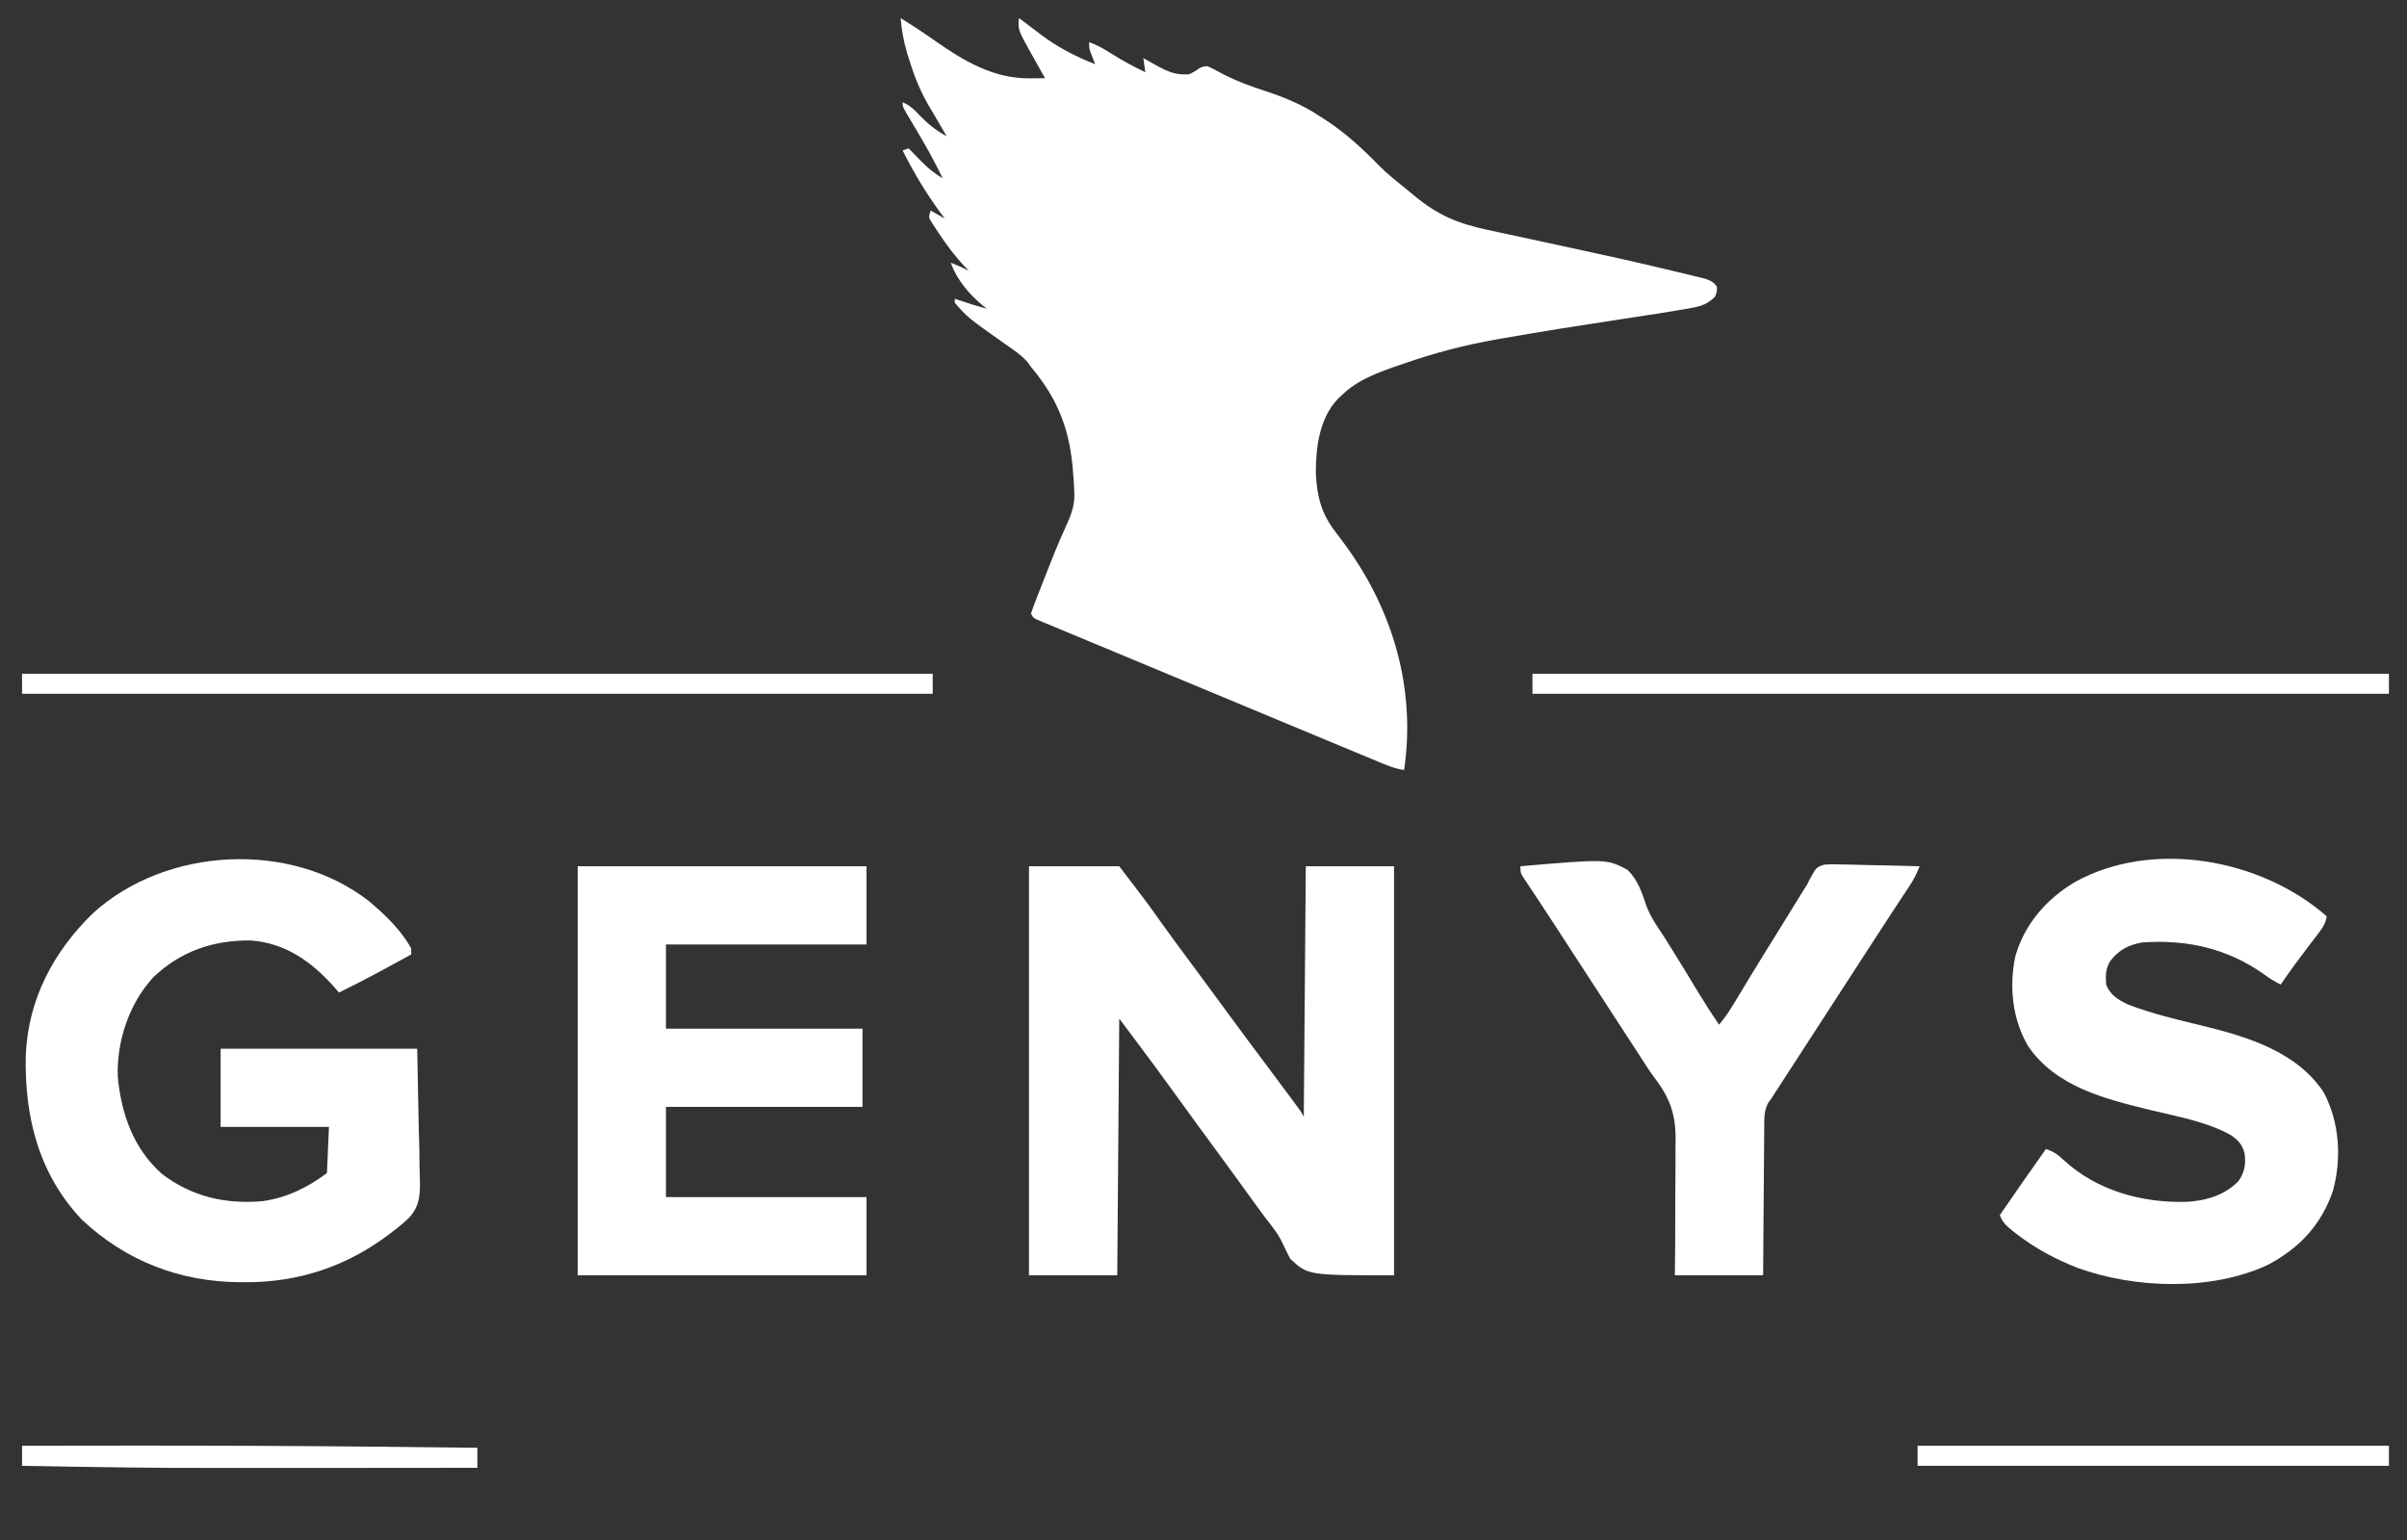
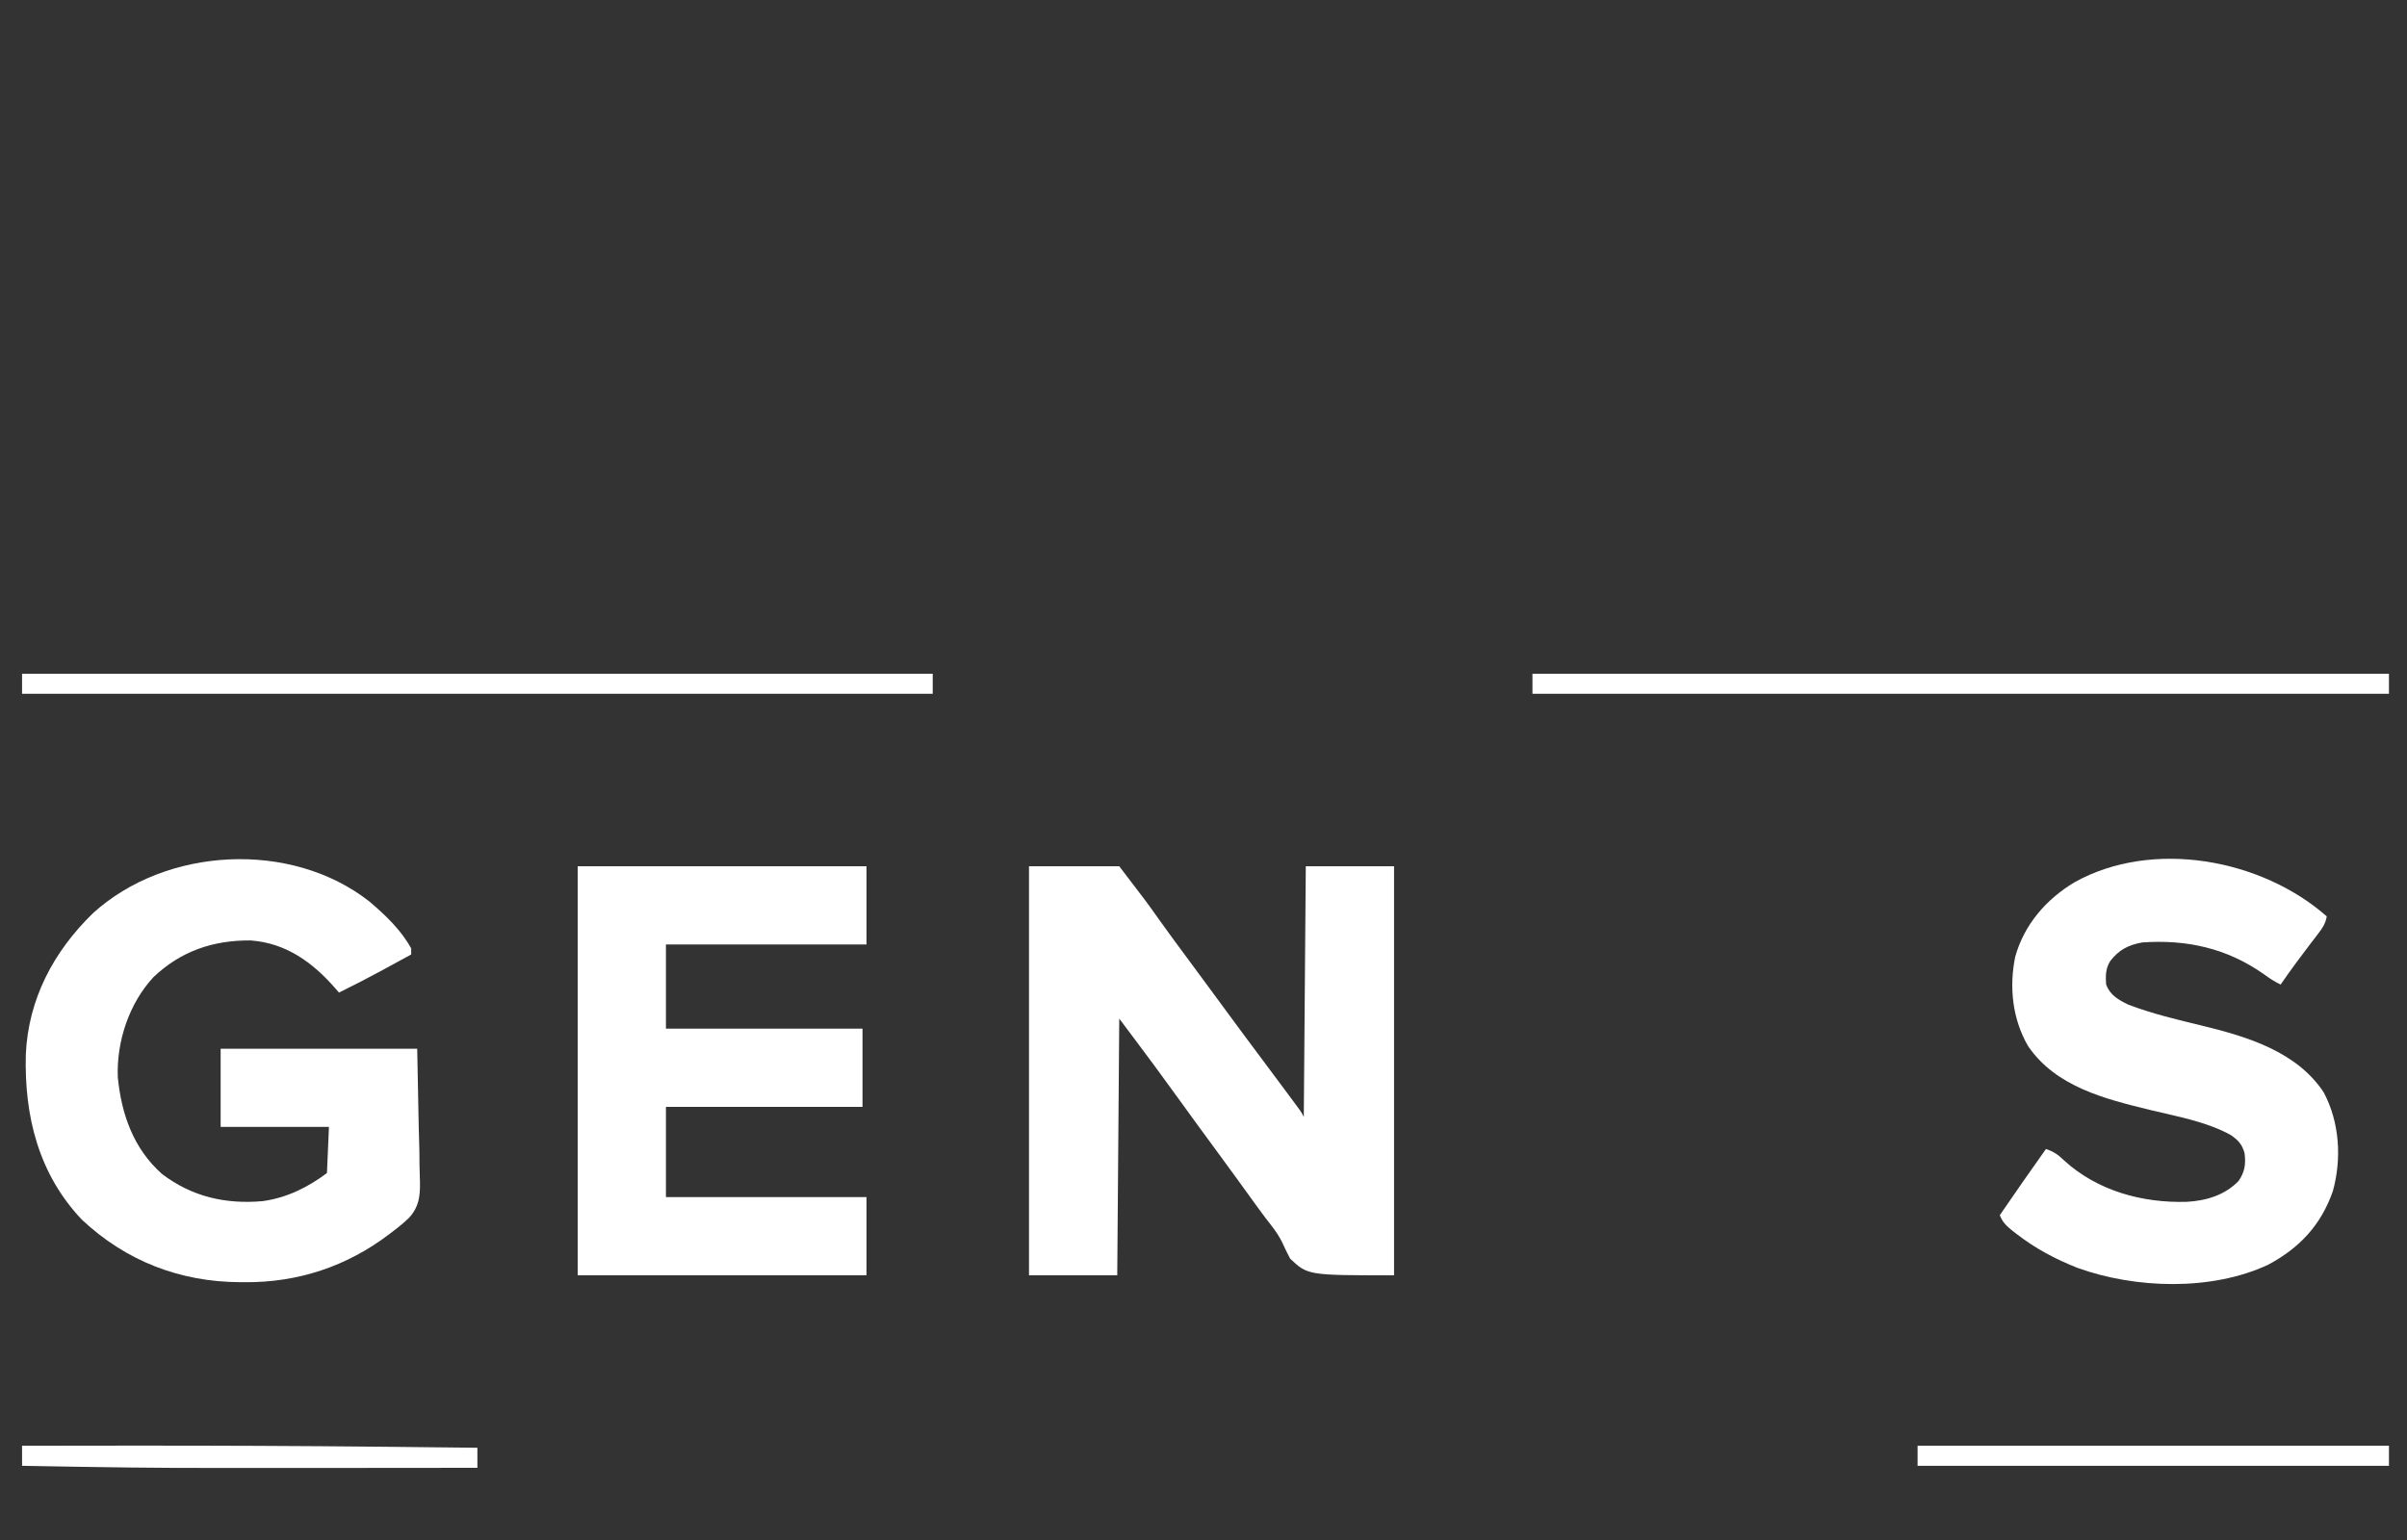
<svg xmlns="http://www.w3.org/2000/svg" version="1.1" width="1200" height="768">
  <rect width="100%" height="100%" fill="#333333" stroke="none" />
-   <path d="M0 0 C5.844 3.642 11.575 7.383 17.188 11.375 C31.465 21.396 46.431 30.27 64.312 30.062 C65.053 30.058 65.794 30.053 66.557 30.049 C68.371 30.037 70.186 30.019 72 30 C71.713 29.491 71.426 28.983 71.13 28.459 C69.812 26.12 68.5 23.779 67.188 21.438 C66.51 20.238 66.51 20.238 65.818 19.014 C58.467 5.867 58.467 5.867 59 0 C59.45 0.34 59.9 0.681 60.363 1.031 C61.753 2.079 63.147 3.121 64.543 4.16 C66.203 5.403 67.851 6.661 69.488 7.934 C77.974 14.383 87.05 19.162 97 23 C96.783 22.457 96.567 21.915 96.344 21.355 C96.065 20.64 95.787 19.925 95.5 19.188 C95.222 18.48 94.943 17.772 94.656 17.043 C94 15 94 15 94 12 C98.088 13.474 101.527 15.481 105.188 17.812 C110.63 21.238 116.179 24.267 122 27 C121.505 23.535 121.505 23.535 121 20 C121.736 20.41 122.472 20.82 123.23 21.242 C124.206 21.781 125.182 22.32 126.188 22.875 C127.632 23.676 127.632 23.676 129.105 24.492 C134.31 27.203 138.049 28.531 144 28 C146.677 26.628 146.677 26.628 149 25 C150.73 24.191 150.73 24.191 153 24 C155.311 25.037 157.427 26.134 159.625 27.375 C166.878 31.265 174.316 33.935 182.125 36.5 C191.909 39.761 200.418 43.264 209 49 C210.078 49.686 211.155 50.372 212.266 51.078 C222.065 57.534 230.449 65.297 238.625 73.688 C242.197 77.322 246.129 80.474 250.098 83.664 C252.036 85.225 253.961 86.803 255.871 88.398 C267.676 98.255 277.665 102.452 292.645 105.637 C293.755 105.877 294.866 106.118 296.01 106.365 C298.382 106.878 300.754 107.389 303.127 107.897 C306.855 108.697 310.581 109.502 314.307 110.31 C319.265 111.384 324.224 112.456 329.183 113.527 C348.8 117.764 368.411 122.028 387.91 126.788 C389.327 127.133 390.746 127.475 392.165 127.814 C394.103 128.278 396.038 128.758 397.973 129.238 C399.068 129.507 400.164 129.775 401.293 130.052 C404.014 131.005 405.315 131.686 407 134 C407 136.438 407 136.438 406 139 C402.247 142.63 399.164 143.716 394.068 144.61 C393.411 144.729 392.753 144.848 392.076 144.971 C390.053 145.331 388.028 145.669 386 146 C384.833 146.196 383.665 146.391 382.462 146.593 C378.947 147.163 375.428 147.703 371.906 148.234 C369.923 148.539 367.94 148.843 365.957 149.148 C363.885 149.467 361.813 149.784 359.74 150.1 C339.695 153.168 319.654 156.267 299.688 159.812 C298.578 160.005 298.578 160.005 297.446 160.202 C281.468 162.993 265.873 167.065 250.562 172.438 C249.509 172.794 248.455 173.15 247.369 173.518 C237.779 176.848 227.873 180.504 220.438 187.625 C219.26 188.727 219.26 188.727 218.059 189.852 C208.784 199.531 207 213.983 207 226.938 C207.564 238.593 209.732 247.221 216.938 256.438 C218.11 258.002 219.278 259.57 220.441 261.141 C221.033 261.939 221.625 262.738 222.235 263.561 C245.68 295.962 256.936 334.93 251 375 C246.052 374.293 241.711 372.366 237.137 370.449 C236.254 370.084 235.371 369.718 234.462 369.341 C231.535 368.128 228.611 366.908 225.688 365.688 C223.618 364.828 221.548 363.968 219.478 363.109 C214.056 360.858 208.637 358.6 203.219 356.341 C199.121 354.634 195.023 352.929 190.924 351.224 C180.979 347.086 171.037 342.941 161.096 338.794 C152.917 335.381 144.735 331.975 136.553 328.571 C128.572 325.249 120.594 321.923 112.617 318.593 C106.872 316.196 101.125 313.806 95.375 311.421 C91.78 309.928 88.187 308.43 84.595 306.93 C82.92 306.232 81.243 305.536 79.566 304.843 C77.282 303.899 75.002 302.947 72.723 301.992 C72.049 301.716 71.376 301.44 70.682 301.156 C66.114 299.228 66.114 299.228 65 297 C65.828 294.441 66.725 291.987 67.719 289.492 C68.014 288.734 68.31 287.976 68.614 287.194 C69.246 285.577 69.882 283.962 70.521 282.347 C71.476 279.936 72.419 277.522 73.359 275.105 C76.087 268.142 78.86 261.237 81.99 254.443 C84.815 248.275 87.096 242.9 86.562 236 C86.533 235.257 86.504 234.514 86.474 233.749 C86.365 231.492 86.194 229.25 86 227 C85.946 226.303 85.893 225.607 85.837 224.889 C84.166 204.592 78.042 189.516 65 174 C64.435 173.207 63.871 172.414 63.289 171.598 C60.143 168.028 56.461 165.57 52.562 162.875 C33.439 149.378 33.439 149.378 27 142 C27 141.34 27 140.68 27 140 C27.568 140.193 28.137 140.387 28.723 140.586 C33.454 142.181 38.188 143.669 43 145 C42.515 144.622 42.031 144.245 41.531 143.855 C34.365 137.971 28.155 130.828 25 122 C28.085 123.2 31.05 124.5 34 126 C33.478 125.475 32.956 124.951 32.418 124.41 C27.265 118.987 22.973 113.31 18.875 107.062 C18.378 106.317 17.88 105.571 17.368 104.803 C16.914 104.096 16.46 103.389 15.992 102.66 C15.583 102.027 15.175 101.394 14.753 100.742 C14 99 14 99 15 96 C17.31 97.32 19.62 98.64 22 100 C21.238 98.97 20.476 97.94 19.691 96.879 C12.492 86.997 6.427 76.951 1 66 C2.485 65.505 2.485 65.505 4 65 C4.724 65.748 5.449 66.495 6.195 67.266 C7.172 68.261 8.148 69.255 9.125 70.25 C9.599 70.741 10.074 71.232 10.562 71.738 C13.8 75.02 17.086 77.561 21 80 C16.909 71.369 12.258 63.176 7.367 54.98 C6.578 53.654 5.789 52.327 5 51 C4.606 50.341 4.212 49.682 3.806 49.002 C1 44.229 1 44.229 1 42 C4.763 43.545 6.983 45.873 9.75 48.812 C13.893 53.06 17.826 56.126 23 59 C22.587 58.308 22.175 57.616 21.75 56.902 C20.16 54.208 18.592 51.501 17.035 48.787 C16.041 47.071 15.021 45.371 14 43.672 C9.601 36.129 6.616 28.476 4.062 20.125 C3.621 18.681 3.621 18.681 3.17 17.208 C1.495 11.453 0.485 5.974 0 0 Z " fill="#FFFFFF" transform="translate(449,9)" />
  <path d="M0 0 C14.85 0 29.7 0 45 0 C58.987 18.291 58.987 18.291 65.355 27.293 C70.199 34.116 75.212 40.817 80.186 47.544 C83.128 51.526 86.064 55.513 89 59.5 C90.164 61.079 91.328 62.659 92.492 64.238 C94.853 67.443 97.213 70.649 99.57 73.855 C105.016 81.26 110.475 88.654 116 96 C120.59 102.105 125.149 108.232 129.688 114.375 C130.3 115.203 130.913 116.03 131.545 116.883 C132.111 117.651 132.678 118.419 133.262 119.211 C134.019 120.236 134.019 120.236 134.792 121.283 C136 123 136 123 137 125 C137.495 63.125 137.495 63.125 138 0 C152.52 0 167.04 0 182 0 C182 67.32 182 134.64 182 204 C139 204 139 204 130.188 195.688 C128.832 193.048 127.477 190.404 126.287 187.686 C124.117 183.158 121.009 179.383 117.938 175.438 C116.764 173.857 115.596 172.272 114.434 170.684 C113.862 169.906 113.291 169.129 112.703 168.328 C109.409 163.825 106.153 159.297 102.894 154.769 C98.966 149.319 94.993 143.903 91 138.5 C86.462 132.36 81.96 126.196 77.5 120 C73.011 113.768 68.492 107.559 63.938 101.375 C63.421 100.672 62.904 99.97 62.371 99.246 C56.628 91.462 50.805 83.74 45 76 C44.67 118.24 44.34 160.48 44 204 C29.48 204 14.96 204 0 204 C0 136.68 0 69.36 0 0 Z " fill="#FFFFFF" transform="translate(513,432)" />
  <path d="M0 0 C7.961 6.764 15.82 14.188 20.883 23.449 C20.883 24.439 20.883 25.429 20.883 26.449 C17.135 28.494 13.384 30.535 9.633 32.574 C8.589 33.144 7.545 33.714 6.469 34.301 C-0.654 38.17 -7.844 41.871 -15.117 45.449 C-16.134 44.272 -16.134 44.272 -17.172 43.07 C-28.393 30.304 -41.568 20.742 -59.117 19.449 C-77.849 19.283 -94.011 24.79 -107.609 37.75 C-119.74 50.806 -126.038 69.784 -125.398 87.555 C-123.595 106.11 -117.622 123.174 -103.414 135.863 C-88.443 147.284 -71.638 151.099 -53.117 149.449 C-41.208 147.796 -30.664 142.609 -21.117 135.449 C-20.787 127.859 -20.457 120.269 -20.117 112.449 C-37.937 112.449 -55.757 112.449 -74.117 112.449 C-74.117 99.579 -74.117 86.709 -74.117 73.449 C-41.777 73.449 -9.437 73.449 23.883 73.449 C24.13 86.237 24.378 99.024 24.633 112.199 C24.797 118.222 24.797 118.222 24.964 124.366 C25.018 129.327 25.018 129.327 25.028 131.66 C25.046 133.266 25.088 134.871 25.15 136.476 C25.449 144.71 25.654 151.439 19.816 157.759 C17.298 160.175 14.673 162.356 11.883 164.449 C11.326 164.877 10.769 165.305 10.195 165.746 C-11.166 182.039 -35.561 190.129 -62.367 189.887 C-63.085 189.884 -63.804 189.881 -64.544 189.878 C-94.503 189.69 -121.281 179.352 -143.305 158.699 C-164.916 135.905 -172.041 107.008 -171.245 76.347 C-170.031 48.754 -157.451 25.059 -137.891 5.98 C-101.366 -27.354 -38.894 -30.545 0 0 Z " fill="#FFFFFF" transform="translate(184.117,449.551)" />
  <path d="M0 0 C47.52 0 95.04 0 144 0 C144 12.87 144 25.74 144 39 C111 39 78 39 44 39 C44 52.86 44 66.72 44 81 C76.34 81 108.68 81 142 81 C142 93.87 142 106.74 142 120 C109.66 120 77.32 120 44 120 C44 134.85 44 149.7 44 165 C77 165 110 165 144 165 C144 177.87 144 190.74 144 204 C96.48 204 48.96 204 0 204 C0 136.68 0 69.36 0 0 Z " fill="#FFFFFF" transform="translate(288,432)" />
  <path d="M0 0 C-0.618 3.5 -1.981 5.612 -4.133 8.414 C-4.775 9.258 -5.417 10.103 -6.078 10.973 C-6.754 11.848 -7.429 12.723 -8.125 13.625 C-13.245 20.313 -18.225 27.061 -23 34 C-26.058 32.516 -28.648 30.846 -31.375 28.812 C-49.739 15.888 -69.844 11.425 -92 13 C-98.978 14.254 -103.633 16.68 -107.977 22.316 C-110.309 26.153 -110.302 29.62 -110 34 C-107.972 39.323 -103.9 41.584 -99 44 C-86.963 48.581 -74.466 51.526 -61.97 54.55 C-39.578 59.99 -14.828 67.502 -1.5 87.812 C6.41 102.767 7.518 120.809 3.031 137.055 C-2.909 154.019 -13.579 165.368 -29.277 173.75 C-57.49 186.918 -95.479 185.716 -124.375 175.25 C-135.37 170.923 -145.47 165.501 -154.812 158.25 C-155.406 157.79 -155.999 157.33 -156.61 156.857 C-159.508 154.515 -161.7 152.544 -163 149 C-155.431 137.93 -147.757 126.939 -140 116 C-136.202 117.303 -133.898 118.807 -131.062 121.625 C-114.363 136.909 -91.963 142.996 -69.758 142.348 C-60.106 141.812 -50.883 139.059 -44 132 C-40.84 127.458 -40.266 123.373 -41 118 C-42.227 113.617 -44.273 111.495 -47.938 109 C-60.18 102.259 -74.675 99.809 -88.133 96.518 C-110.662 91.004 -134.979 85.005 -148.875 64.75 C-156.713 51.279 -158.449 35.312 -155.305 20.047 C-150.79 4.036 -139.906 -8.514 -125.78 -17.007 C-86.846 -38.733 -32.495 -28.649 0 0 Z " fill="#FFFFFF" transform="translate(1160,457)" />
-   <path d="M0 0 C43.083 -3.696 43.083 -3.696 53.5 1.871 C58.506 6.87 60.629 13.084 62.783 19.707 C64.855 25.312 68.208 30.047 71.5 35 C72.755 36.987 74.004 38.978 75.246 40.973 C75.863 41.96 76.481 42.948 77.117 43.965 C80.881 50.03 84.575 56.138 88.258 62.252 C91.695 67.937 95.264 73.506 99 79 C103.129 74.235 106.207 68.887 109.438 63.5 C110.695 61.419 111.952 59.338 113.211 57.258 C113.845 56.209 114.479 55.16 115.132 54.079 C119.487 46.901 123.932 39.778 128.36 32.646 C130.075 29.878 131.784 27.108 133.492 24.336 C134.357 22.933 134.357 22.933 135.24 21.502 C136.332 19.732 137.423 17.961 138.512 16.189 C139.012 15.379 139.512 14.569 140.027 13.734 C140.458 13.035 140.888 12.336 141.332 11.616 C142.158 10.321 142.158 10.321 143 9 C143.368 8.252 143.737 7.503 144.116 6.732 C147.535 0.467 147.535 0.467 151.466 -0.786 C154.523 -1.043 157.458 -1.013 160.523 -0.879 C161.625 -0.866 162.726 -0.853 163.861 -0.84 C167.368 -0.79 170.87 -0.677 174.375 -0.562 C176.756 -0.517 179.138 -0.476 181.52 -0.439 C187.348 -0.34 193.174 -0.19 199 0 C197.664 3.629 196.04 6.699 193.91 9.922 C192.989 11.323 192.989 11.323 192.05 12.753 C191.394 13.742 190.738 14.731 190.062 15.75 C188.694 17.831 187.325 19.911 185.957 21.992 C185.282 23.015 184.608 24.039 183.913 25.093 C181.338 29.007 178.79 32.938 176.25 36.875 C175.367 38.241 174.484 39.607 173.602 40.973 C173.173 41.637 172.744 42.301 172.302 42.985 C165.498 53.518 158.677 64.039 151.841 74.551 C147.454 81.297 143.079 88.051 138.711 94.809 C136.802 97.761 134.89 100.711 132.977 103.66 C132.479 104.428 131.98 105.196 131.467 105.988 C130.517 107.453 129.566 108.917 128.615 110.382 C128.185 111.045 127.755 111.708 127.312 112.391 C126.937 112.968 126.562 113.546 126.176 114.142 C125.788 114.755 125.4 115.368 125 116 C124.49 116.694 123.979 117.389 123.454 118.104 C121.588 121.821 121.56 125.121 121.568 129.187 C121.557 129.997 121.547 130.807 121.537 131.642 C121.507 134.31 121.497 136.977 121.488 139.645 C121.471 141.498 121.453 143.352 121.434 145.206 C121.386 150.077 121.357 154.948 121.33 159.819 C121.295 165.668 121.238 171.517 121.185 177.365 C121.107 186.243 121.056 195.121 121 204 C106.48 204 91.96 204 77 204 C77.055 198.133 77.111 192.267 77.168 186.223 C77.179 182.472 77.186 178.721 77.182 174.971 C77.175 169.037 77.18 163.105 77.257 157.171 C77.319 152.379 77.325 147.589 77.296 142.796 C77.294 140.982 77.311 139.168 77.348 137.354 C77.61 123.785 74.565 115.471 66.29 104.702 C64.575 102.439 63.052 100.07 61.539 97.668 C60.568 96.174 59.597 94.681 58.625 93.188 C57.523 91.493 56.422 89.799 55.32 88.105 C54.771 87.262 54.223 86.418 53.657 85.548 C50.937 81.366 48.219 77.183 45.5 73 C44.417 71.333 43.333 69.667 42.25 68 C35.75 58 29.25 48 22.75 38 C22.213 37.174 21.675 36.347 21.122 35.496 C20.048 33.844 18.975 32.191 17.904 30.537 C15.054 26.145 12.187 21.766 9.293 17.402 C8.69 16.488 8.086 15.573 7.465 14.631 C6.302 12.869 5.135 11.111 3.961 9.357 C3.441 8.568 2.922 7.778 2.387 6.965 C1.925 6.27 1.463 5.575 0.987 4.859 C0 3 0 3 0 0 Z " fill="#FFFFFF" transform="translate(758,432)" />
  <path d="M0 0 C149.82 0 299.64 0 454 0 C454 3.3 454 6.6 454 10 C304.18 10 154.36 10 0 10 C0 6.7 0 3.4 0 0 Z " fill="#FFFFFF" transform="translate(11,336)" />
  <path d="M0 0 C140.91 0 281.82 0 427 0 C427 3.3 427 6.6 427 10 C286.09 10 145.18 10 0 10 C0 6.7 0 3.4 0 0 Z " fill="#FFFFFF" transform="translate(764,336)" />
  <path d="M0 0 C77.55 0 155.1 0 235 0 C235 3.3 235 6.6 235 10 C157.45 10 79.9 10 0 10 C0 6.7 0 3.4 0 0 Z " fill="#FFFFFF" transform="translate(956,721)" />
  <path d="M0 0 C17.583 -0.031 35.167 -0.051 52.75 -0.062 C53.411 -0.063 54.072 -0.063 54.753 -0.064 C96.651 -0.091 138.542 0.079 180.438 0.5 C181.627 0.512 182.817 0.524 184.042 0.536 C198.362 0.681 212.681 0.835 227 1 C227 4.3 227 7.6 227 11 C203.604 11.031 180.208 11.051 156.812 11.062 C155.524 11.063 155.524 11.063 154.21 11.064 C69.212 11.106 69.212 11.106 29.125 10.5 C28.333 10.488 27.54 10.476 26.724 10.464 C17.816 10.328 8.908 10.174 0 10 C0 6.7 0 3.4 0 0 Z " fill="#FFFFFF" transform="translate(11,721)" />
</svg>